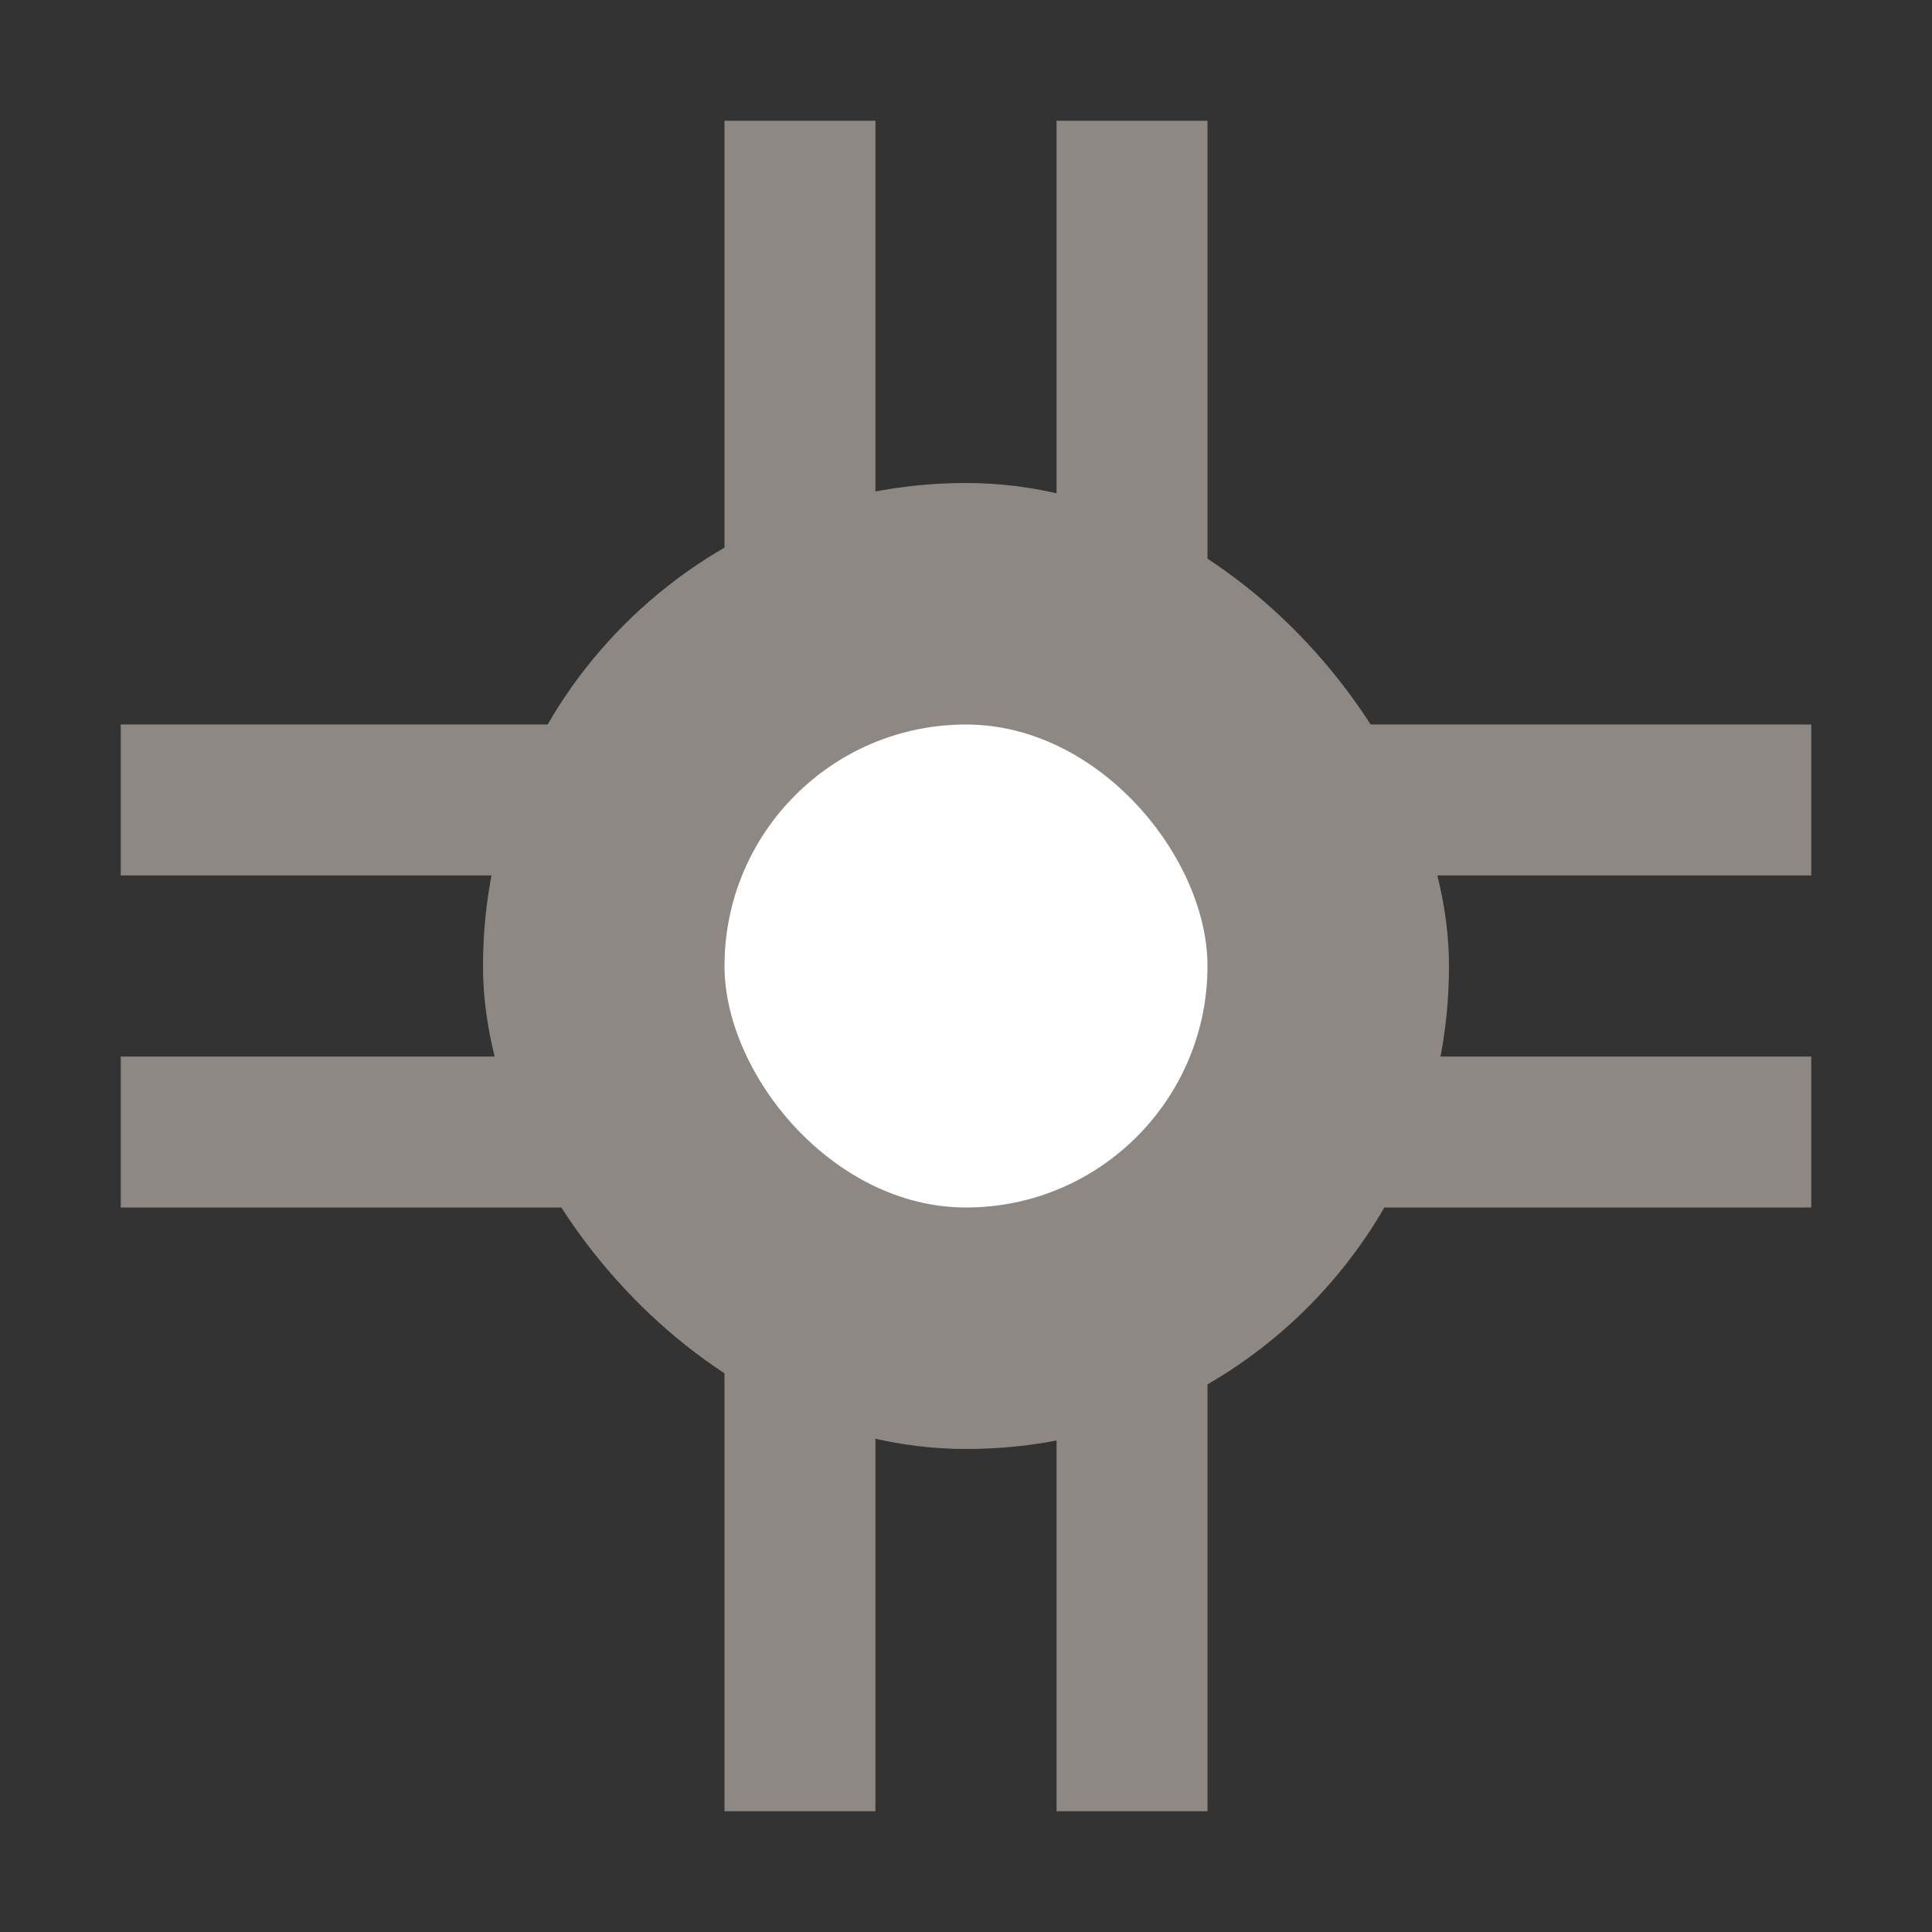
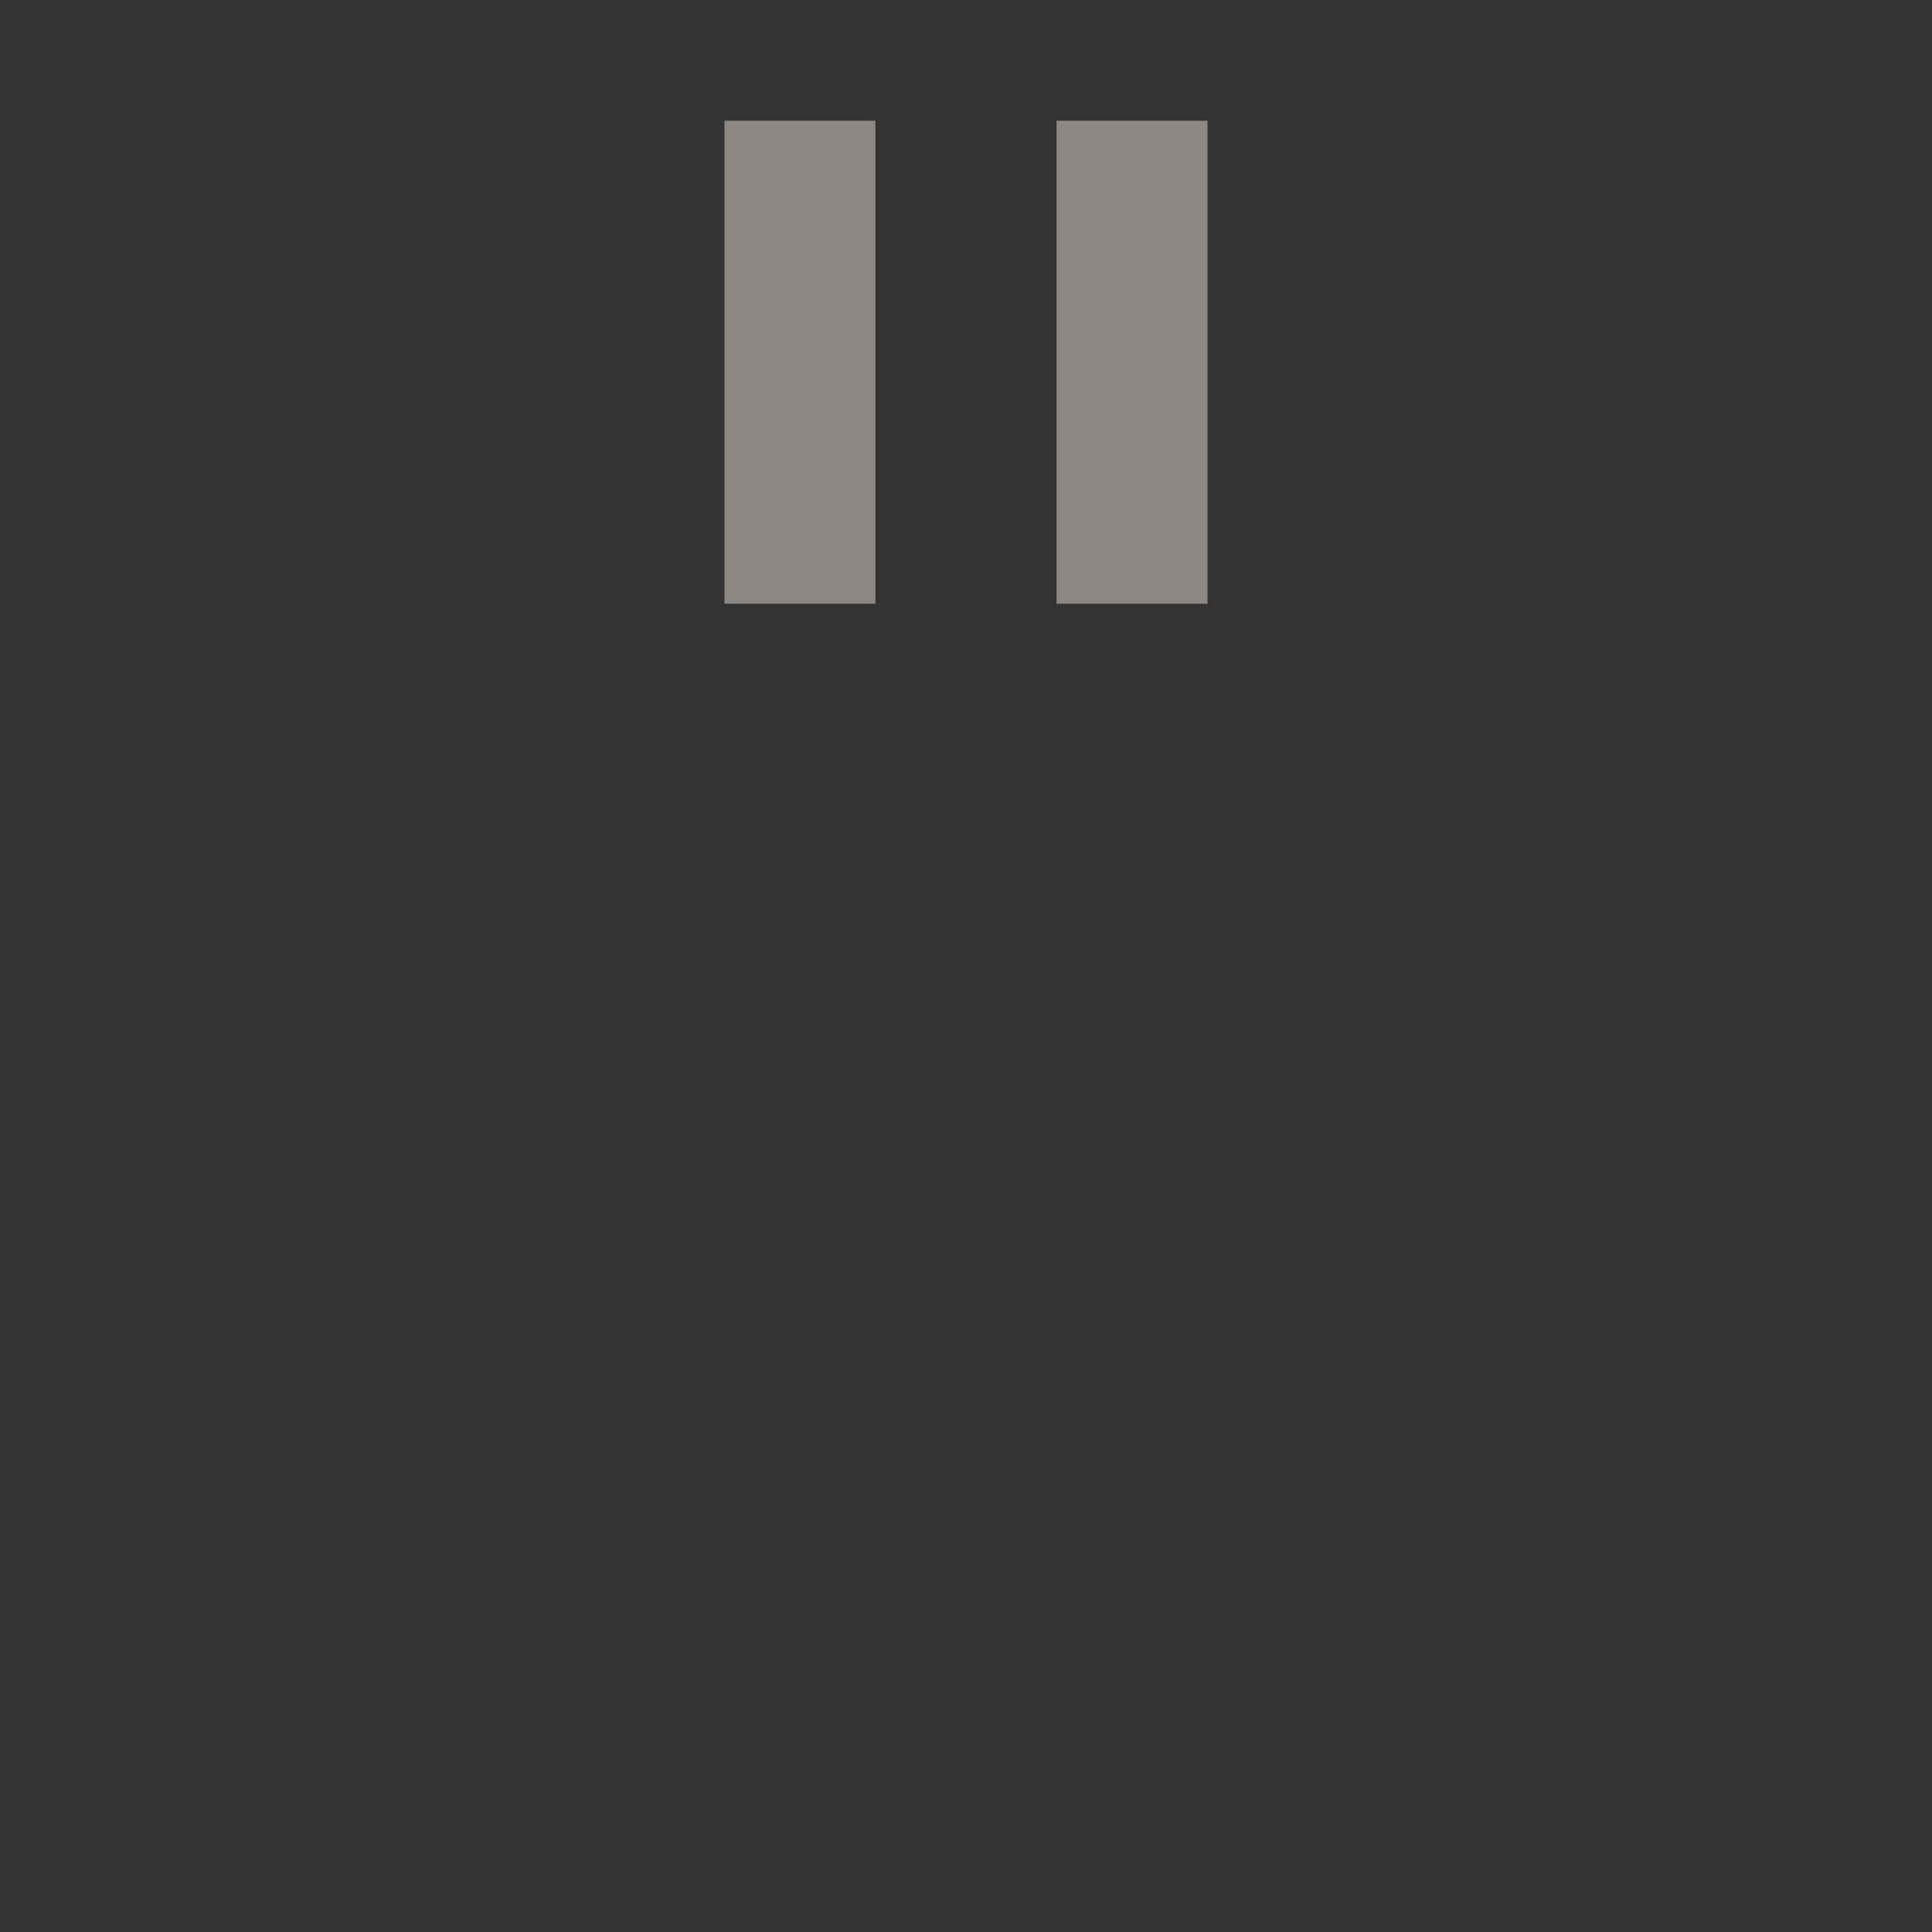
<svg xmlns="http://www.w3.org/2000/svg" width="16" height="16" viewBox="0 0 16 16" fill="none">
  <rect x="0" y="0" width="16" height="16" fill="#333333" stroke="none" />
-   <rect x="4" y="4" width="8" height="8" rx="4" fill="#8D8884" />
-   <rect x="6" y="6" width="4" height="4" rx="2" fill="white" />
  <path fill-rule="evenodd" clip-rule="evenodd" d="M7.25 1H6V5H7.25V1ZM8.75 1V5H10V1H8.75Z" fill="#8D8884" />
-   <path fill-rule="evenodd" clip-rule="evenodd" d="M7.25 10.996H6V15H7.25V10.996ZM8.75 10.996V15H10V10.996H8.75Z" fill="#8D8884" />
-   <path fill-rule="evenodd" clip-rule="evenodd" d="M1 8.75L1 10L5 10L5 8.75L1 8.75ZM1 7.25L5 7.25L5 6L1 6L1 7.25Z" fill="#8D8884" />
-   <path fill-rule="evenodd" clip-rule="evenodd" d="M11.004 8.75L11.004 10L15 10L15 6L11.004 6L11.004 7.25L15 7.25L15 8.75L11.004 8.75Z" fill="#8D8884" />
</svg>